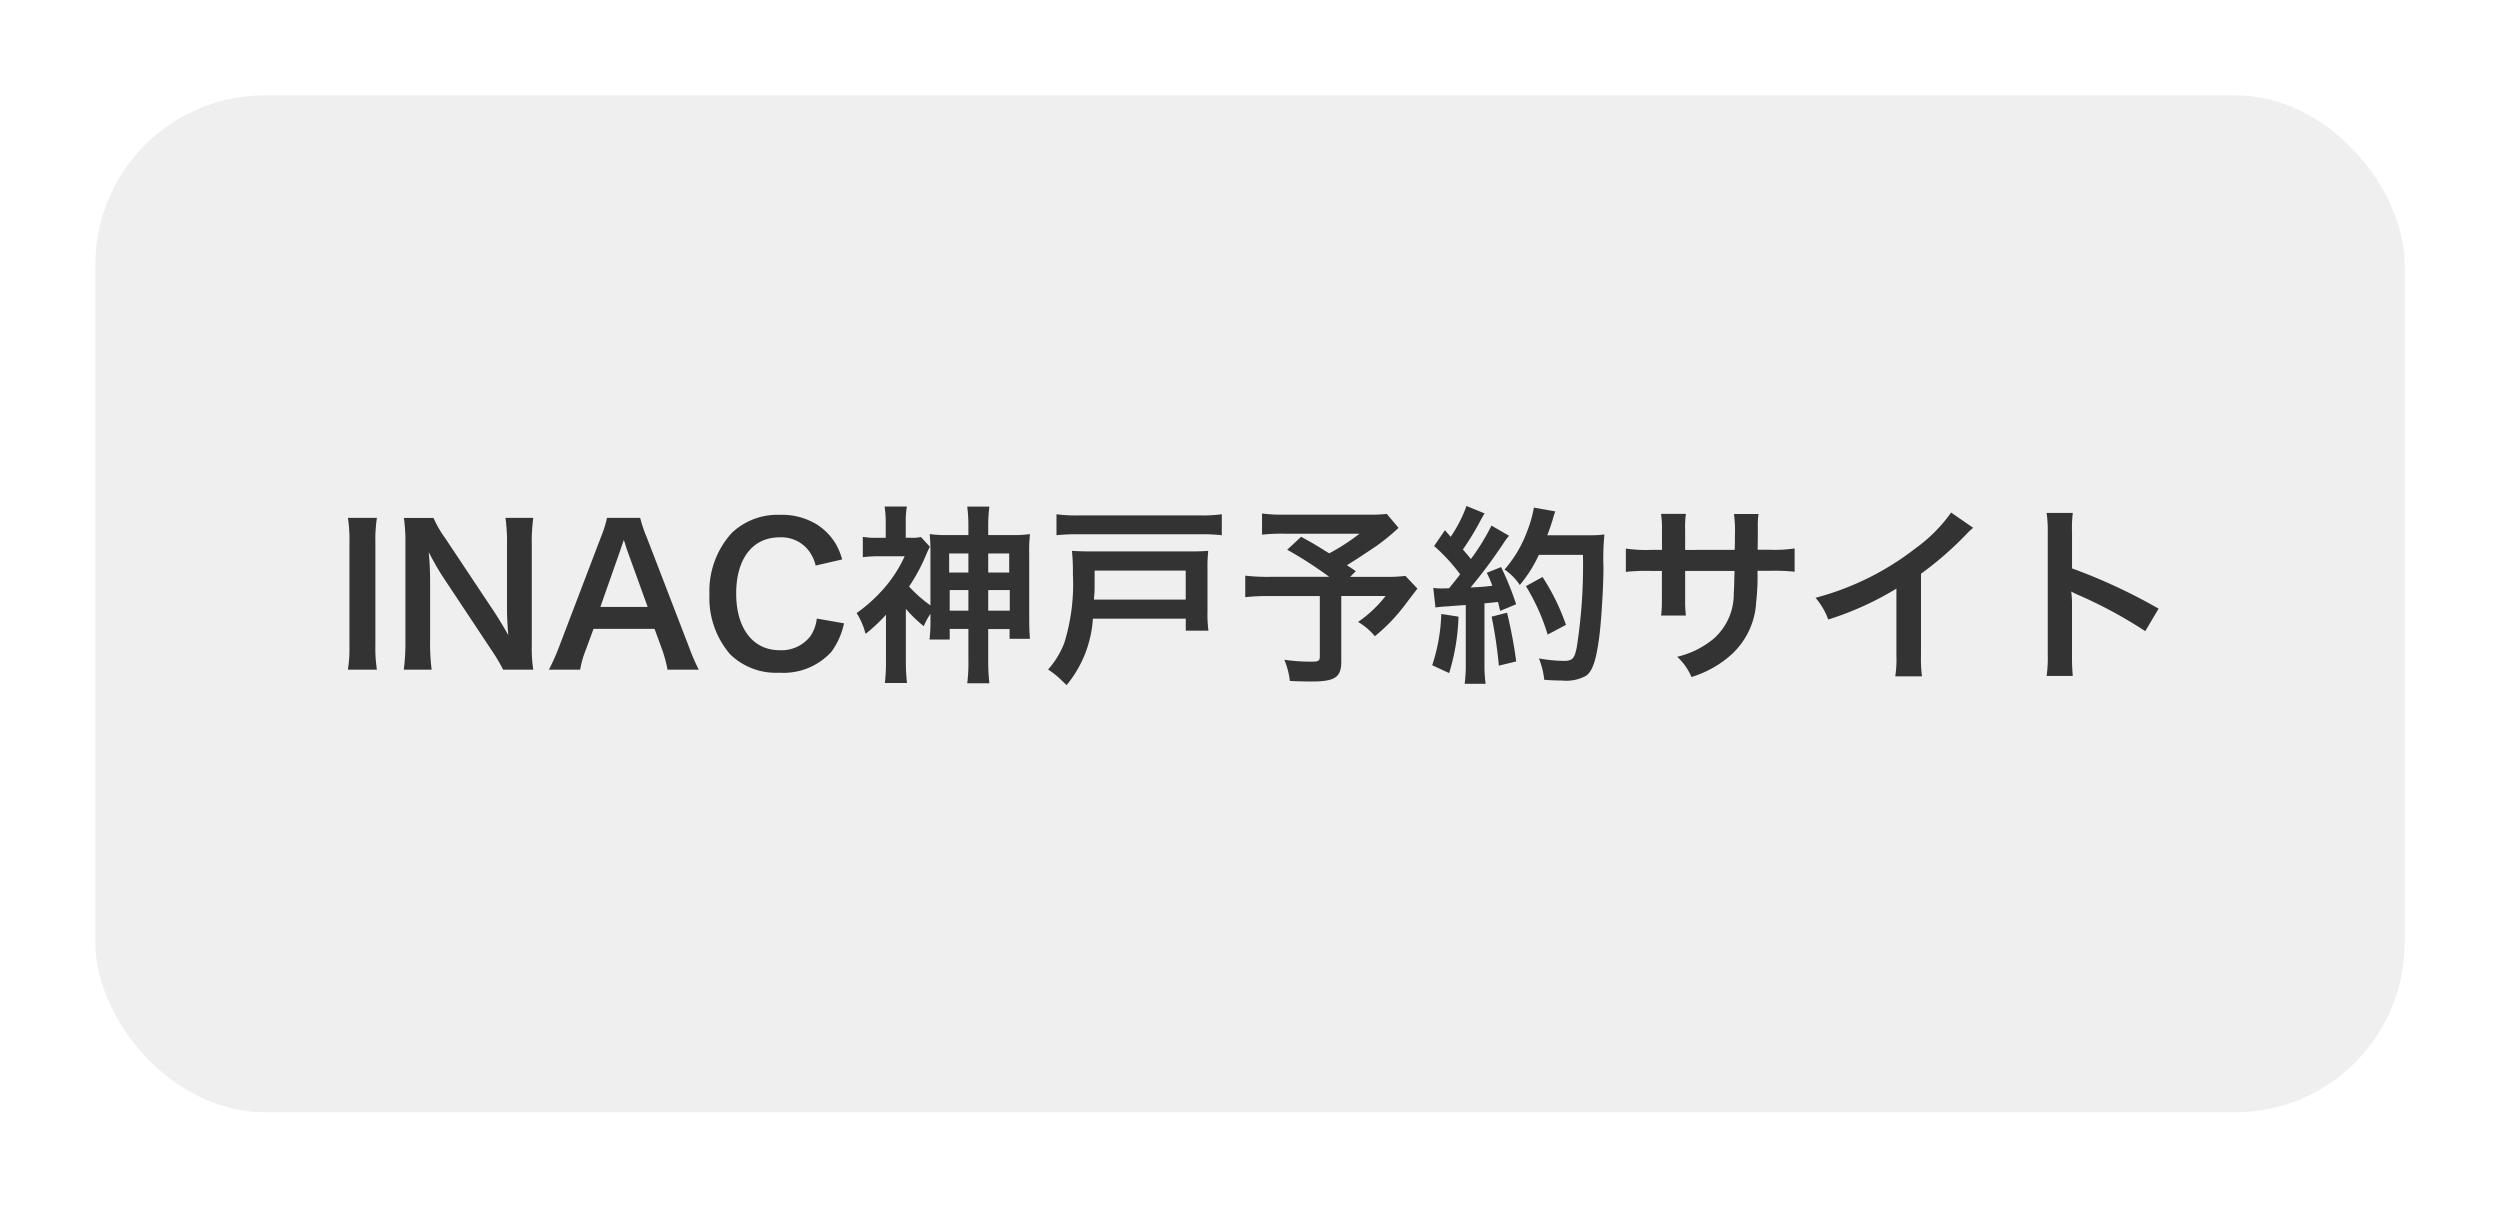
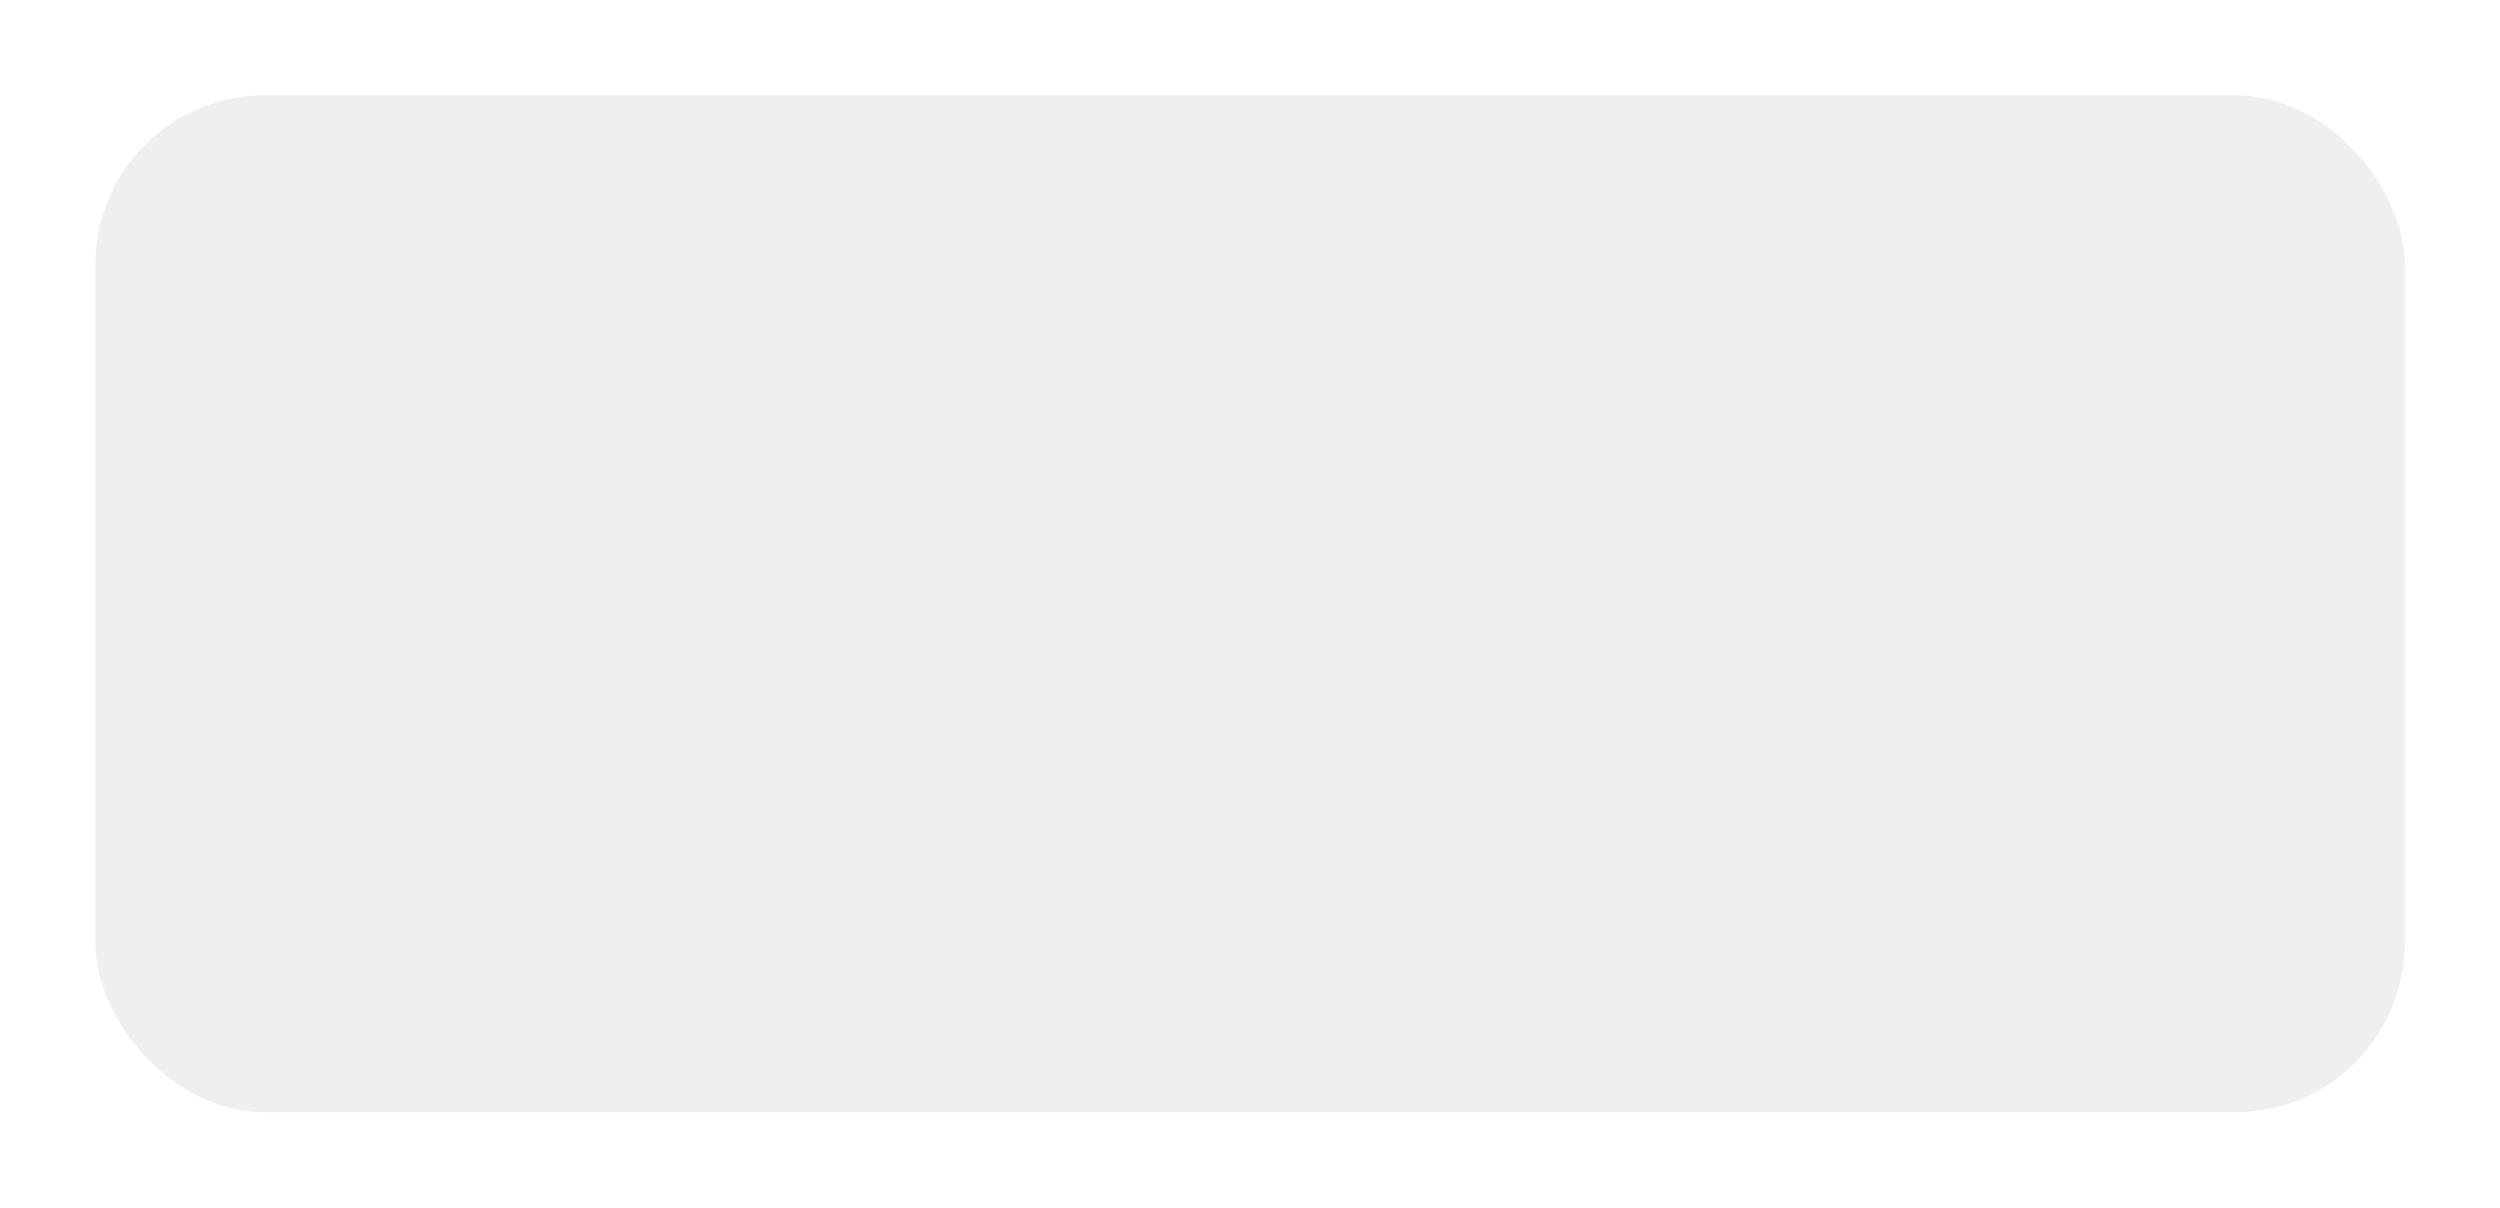
<svg xmlns="http://www.w3.org/2000/svg" width="118" height="57" viewBox="0 0 118 57">
  <defs>
    <filter id="長方形_153" x="0" y="0" width="118" height="57" filterUnits="userSpaceOnUse">
      <feOffset dy="1" input="SourceAlpha" />
      <feGaussianBlur stdDeviation="1.5" result="blur" />
      <feFlood flood-opacity="0.604" />
      <feComposite operator="in" in2="blur" />
      <feComposite in="SourceGraphic" />
    </filter>
  </defs>
  <g id="グループ_295" data-name="グループ 295" transform="translate(-249.5 -694.5)">
    <g transform="matrix(1, 0, 0, 1, 249.5, 694.5)" filter="url(#長方形_153)">
      <rect id="長方形_153-2" data-name="長方形 153" width="109" height="48" rx="8" transform="translate(4.5 3.5)" fill="#efefef" />
    </g>
-     <path id="パス_744" data-name="パス 744" d="M-43.078-7.056a6.724,6.724,0,0,1,.072,1.161v4.842A6.791,6.791,0,0,1-43.078.108h1.368a6.791,6.791,0,0,1-.072-1.161V-5.895a6.724,6.724,0,0,1,.072-1.161ZM-34.33.108A6.791,6.791,0,0,1-34.4-1.053V-5.814a7.869,7.869,0,0,1,.072-1.242h-1.314a7.869,7.869,0,0,1,.072,1.242V-2.79c0,.378.027.918.063,1.269-.2-.36-.486-.828-.7-1.152L-38.488-6.1a4.936,4.936,0,0,1-.549-.954h-1.4a7.5,7.5,0,0,1,.072,1.161v4.644A9.738,9.738,0,0,1-40.441.108h1.314a9.961,9.961,0,0,1-.072-1.35V-4.194c0-.207-.018-.612-.027-.783-.027-.333-.027-.333-.036-.459.216.423.441.81.612,1.08l2.322,3.5a8.966,8.966,0,0,1,.576.963Zm7.812,0a9.445,9.445,0,0,1-.459-1.062l-2-5.193a5.959,5.959,0,0,1-.306-.909h-1.566a5.331,5.331,0,0,1-.288.909l-1.98,5.193A9.837,9.837,0,0,1-33.592.108h1.476a4.488,4.488,0,0,1,.27-.945l.36-.981h2.88l.36.981a6.052,6.052,0,0,1,.252.945ZM-28.93-2.853h-2.232l.936-2.664c.027-.081.027-.081.171-.5.1.3.126.405.162.5Zm7.983.549a1.838,1.838,0,0,1-.3.828A1.719,1.719,0,0,1-22.7-.81c-1.26,0-2.052-1.026-2.052-2.673s.774-2.655,2.052-2.655a1.63,1.63,0,0,1,1.314.558A1.875,1.875,0,0,1-21-4.806l1.251-.288a3.2,3.2,0,0,0-.279-.693,2.763,2.763,0,0,0-.954-.981A3.18,3.18,0,0,0-22.711-7.2a3.127,3.127,0,0,0-2.25.855,4.075,4.075,0,0,0-1.053,2.907,4.064,4.064,0,0,0,.981,2.826A3.1,3.1,0,0,0-22.72.252a3.064,3.064,0,0,0,2.457-.981,3.439,3.439,0,0,0,.6-1.35Zm5.364.027a6.936,6.936,0,0,1-.045.963h.954v-.5h.882V-.351a7.534,7.534,0,0,1-.054,1.1H-12.8A9.03,9.03,0,0,1-12.856-.36V-1.809h1.008v.459h.963c-.027-.279-.036-.594-.036-.99V-5.373a7.047,7.047,0,0,1,.036-.918,5.6,5.6,0,0,1-.918.045h-1.053v-.378a7.247,7.247,0,0,1,.054-.963h-1.044a7.293,7.293,0,0,1,.054.954v.387h-.918a5.539,5.539,0,0,1-.909-.045,8.513,8.513,0,0,1,.036.918v2.448a6.183,6.183,0,0,1-1.008-.891,8.7,8.7,0,0,0,.846-1.6c.072-.153.09-.189.135-.279l-.423-.459a1.78,1.78,0,0,1-.5.036h-.216v-.774a4.048,4.048,0,0,1,.054-.7h-1.053a4.494,4.494,0,0,1,.054.693v.783H-18.1a3.443,3.443,0,0,1-.675-.045V-5.2a6.211,6.211,0,0,1,.756-.045H-16.8a6.171,6.171,0,0,1-.981,1.521,7.327,7.327,0,0,1-1.287,1.161,3.375,3.375,0,0,1,.423.981,7.851,7.851,0,0,0,.963-.9v2.16A8.633,8.633,0,0,1-17.734.738h1.044a9.273,9.273,0,0,1-.054-1.062V-2.763a6.242,6.242,0,0,0,.846.819,3.366,3.366,0,0,1,.315-.585Zm1.791-3.1v.9H-14.7v-.9Zm0,1.728v.972h-.882v-.972Zm.936.972v-.972h1.017v.972Zm0-1.8v-.9h.99v.9ZM-1.831-7.227a6.754,6.754,0,0,1-1.044.054H-8.59a6.893,6.893,0,0,1-1.044-.054v.99A8.55,8.55,0,0,1-8.59-6.282h5.715a8.027,8.027,0,0,1,1.044.045ZM-3.532-2.3v.567h1.071a5.816,5.816,0,0,1-.045-.909V-4.662A6.666,6.666,0,0,1-2.47-5.5c-.252.018-.45.027-.828.027H-7.96c-.423,0-.657-.009-.945-.027A9.086,9.086,0,0,1-8.86-4.41a9.4,9.4,0,0,1-.4,3.24A4.047,4.047,0,0,1-10.03.1a4.257,4.257,0,0,1,.693.567c.036.036.1.09.18.171A5.463,5.463,0,0,0-7.915-2.3ZM-7.87-3.2a.553.553,0,0,0,.009-.126,1.467,1.467,0,0,0,.018-.207c.009-.117.009-.243.009-.378v-.657h4.3V-3.2ZM5.954-7.245a5.5,5.5,0,0,1-.774.036h-4A7.308,7.308,0,0,1,.068-7.263v1a8.127,8.127,0,0,1,1.089-.045h3.51a9.744,9.744,0,0,1-1.431.927c-.531-.333-.729-.459-1.323-.783l-.657.612a18.34,18.34,0,0,1,1.98,1.278H.455A9.051,9.051,0,0,1-.724-4.329v1.017A9.421,9.421,0,0,1,.41-3.366H2.795V-.513c0,.2-.063.243-.36.243A8.714,8.714,0,0,1,1.121-.36a3.713,3.713,0,0,1,.261,1c.279.018.729.027,1.026.027,1.107,0,1.4-.2,1.4-.936v-3.1H5.9a5.765,5.765,0,0,1-1.3,1.224,2.906,2.906,0,0,1,.792.675A8.4,8.4,0,0,0,6.818-2.952c.378-.5.576-.756.585-.765l-.567-.6a7.463,7.463,0,0,1-1,.045H4.226l.27-.27c-.216-.144-.225-.153-.423-.279.468-.288.846-.54,1.395-.909a10.113,10.113,0,0,0,1.044-.855Zm2.3,4.419a5.362,5.362,0,0,1,.585-.054c.18-.018.459-.036.846-.063V-.189a6.618,6.618,0,0,1-.054.963h.99a6.618,6.618,0,0,1-.054-.963V-3.024c.162-.009.369-.036.639-.063.036.144.054.216.1.423l.756-.315a13.519,13.519,0,0,0-.711-1.755l-.675.27a4.92,4.92,0,0,1,.261.612c-.459.054-.495.054-1.026.081A23.508,23.508,0,0,0,11.426-5.8a3.73,3.73,0,0,1,.3-.414l-.828-.477a10.267,10.267,0,0,1-.972,1.575c-.126-.162-.225-.27-.378-.45a12.1,12.1,0,0,0,.837-1.377c.1-.18.135-.243.189-.324l-.855-.351a6.584,6.584,0,0,1-.747,1.458c-.09-.108-.144-.162-.27-.315l-.513.747A8.352,8.352,0,0,1,9.419-4.392c-.18.234-.216.279-.522.657-.207.009-.3.009-.36.009a2.366,2.366,0,0,1-.387-.027ZM15.215-5.31a24.943,24.943,0,0,1-.288,4.338c-.108.558-.207.666-.612.666a7,7,0,0,1-1.179-.117A3.681,3.681,0,0,1,13.388.585c.324.027.6.036.837.036A1.925,1.925,0,0,0,15.377.387c.3-.234.459-.729.6-1.764.1-.738.2-2.3.207-3.33a11.47,11.47,0,0,1,.045-1.566,4.932,4.932,0,0,1-.738.036H13.532c.108-.279.144-.387.261-.756a3.086,3.086,0,0,1,.117-.369L12.9-7.542a5.8,5.8,0,0,1-.324,1.134,5.826,5.826,0,0,1-1.062,1.791,2.624,2.624,0,0,1,.72.729,6.275,6.275,0,0,0,.9-1.422ZM8.528-2.52A8.454,8.454,0,0,1,8.1-.1l.8.369a10,10,0,0,0,.441-2.664Zm2.376.126a21.106,21.106,0,0,1,.342,2.313l.819-.2a22.236,22.236,0,0,0-.432-2.3Zm3.51.387a10.311,10.311,0,0,0-1.107-2.259l-.783.432A9.9,9.9,0,0,1,13.55-1.548Zm5.625-3.537v-.927a4.5,4.5,0,0,1,.036-.774H18.9a4.8,4.8,0,0,1,.045.8v.9H18.41a6.388,6.388,0,0,1-1.17-.063v1.1a9.156,9.156,0,0,1,1.152-.045h.549v1.332a5.926,5.926,0,0,1-.036.774h1.17a5.54,5.54,0,0,1-.036-.756v-1.35H22.37c-.018.621-.018.837-.036,1.044a2.81,2.81,0,0,1-.954,2.16A4.18,4.18,0,0,1,19.661-.5a2.674,2.674,0,0,1,.675.954,5,5,0,0,0,1.755-.945,3.6,3.6,0,0,0,1.3-2.583,10.911,10.911,0,0,0,.063-1.485h.6a9.156,9.156,0,0,1,1.152.045v-1.1a6.388,6.388,0,0,1-1.17.063h-.576c.009-.54.009-.54.009-1.089a3.324,3.324,0,0,1,.036-.6H22.343a5.736,5.736,0,0,1,.045,1v.288l-.009.405ZM32.593-7.308a7.2,7.2,0,0,1-1.674,1.683,13.144,13.144,0,0,1-4.725,2.34,3.385,3.385,0,0,1,.6,1.026A14.582,14.582,0,0,0,30.01-3.717V-.549a5.062,5.062,0,0,1-.054.972h1.26a6.808,6.808,0,0,1-.045-1V-4.419A15.915,15.915,0,0,0,33.3-6.273a3.708,3.708,0,0,1,.333-.315ZM38.335.405a9.894,9.894,0,0,1-.036-1V-2.97a4.653,4.653,0,0,0-.036-.612,2.908,2.908,0,0,0,.306.153A21.294,21.294,0,0,1,41.756-1.71l.63-1.062a26.441,26.441,0,0,0-4.086-1.9V-6.345a6.033,6.033,0,0,1,.036-.945H37.1a5.784,5.784,0,0,1,.054.918V-.6A6.063,6.063,0,0,1,37.1.405Z" transform="translate(309 726)" fill="#333" />
  </g>
</svg>